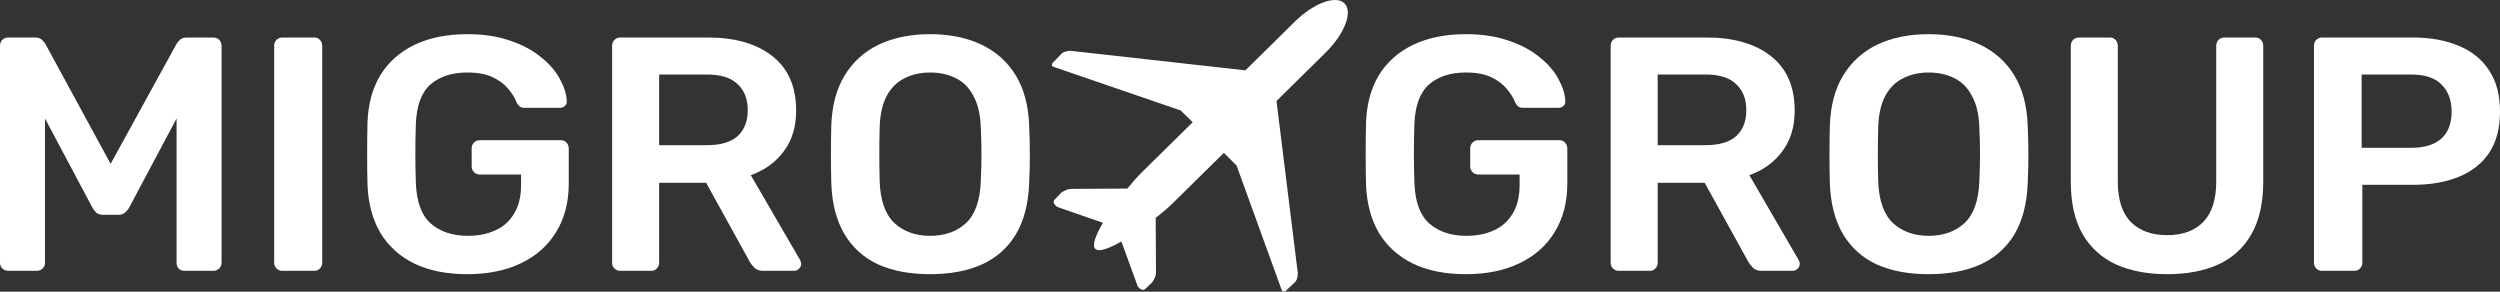
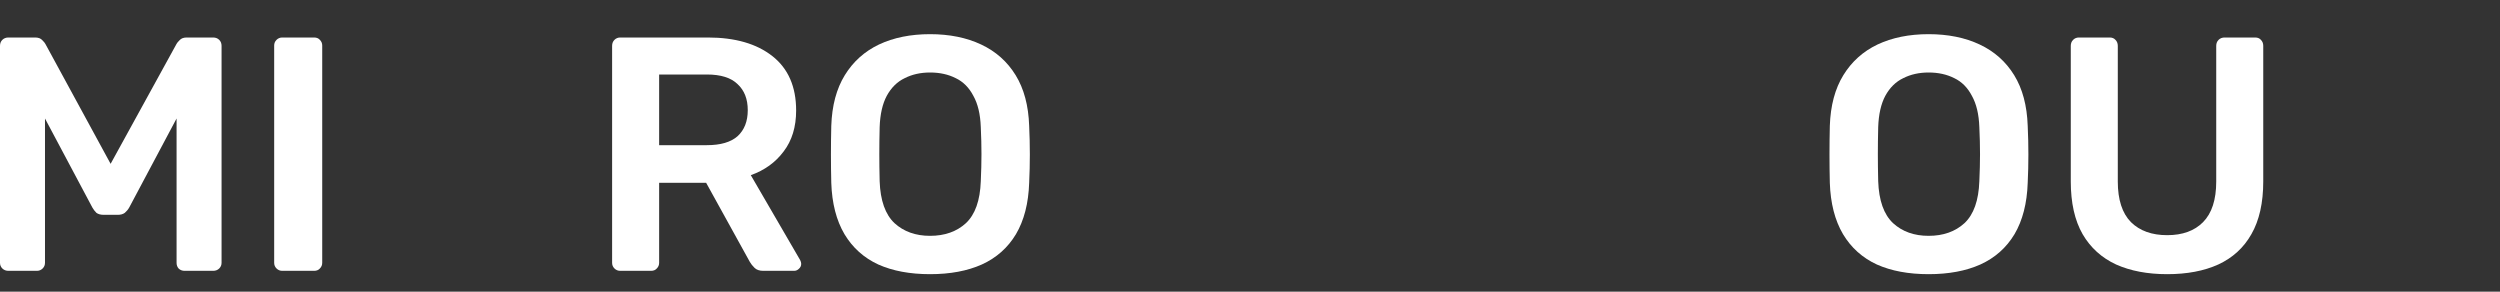
<svg xmlns="http://www.w3.org/2000/svg" width="240" height="28" viewBox="0 0 240 28" fill="none">
  <rect x="0" y="0" width="240" height="28" fill="#333333" stroke="none" />
  <path d="M0.812 26C0.574 26 0.379 25.925 0.227 25.776C0.076 25.627 0 25.445 0 25.232V4.4C0 4.165 0.076 3.973 0.227 3.824C0.379 3.674 0.574 3.6 0.812 3.6H3.377C3.68 3.6 3.908 3.685 4.059 3.856C4.211 4.005 4.308 4.122 4.351 4.208L10.619 15.728L16.951 4.208C16.994 4.122 17.092 4.005 17.244 3.856C17.395 3.685 17.622 3.6 17.925 3.6H20.458C20.697 3.6 20.891 3.674 21.043 3.824C21.194 3.973 21.27 4.165 21.27 4.4V25.232C21.27 25.445 21.194 25.627 21.043 25.776C20.891 25.925 20.697 26 20.458 26H17.731C17.492 26 17.298 25.925 17.146 25.776C17.016 25.627 16.951 25.445 16.951 25.232V11.376L12.405 19.92C12.297 20.112 12.156 20.282 11.983 20.432C11.81 20.56 11.582 20.624 11.301 20.624H9.969C9.666 20.624 9.428 20.56 9.255 20.432C9.103 20.282 8.974 20.112 8.865 19.92L4.319 11.376V25.232C4.319 25.445 4.243 25.627 4.092 25.776C3.94 25.925 3.756 26 3.54 26H0.812Z" fill="white" />
  <path d="M27.101 26C26.884 26 26.7 25.925 26.549 25.776C26.397 25.627 26.321 25.445 26.321 25.232V4.368C26.321 4.154 26.397 3.973 26.549 3.824C26.7 3.674 26.884 3.6 27.101 3.6H30.153C30.391 3.6 30.575 3.674 30.705 3.824C30.857 3.973 30.933 4.154 30.933 4.368V25.232C30.933 25.445 30.857 25.627 30.705 25.776C30.575 25.925 30.391 26 30.153 26H27.101Z" fill="white" />
-   <path d="M44.858 26.32C42.867 26.32 41.167 25.979 39.76 25.296C38.374 24.613 37.292 23.632 36.513 22.352C35.755 21.05 35.343 19.504 35.279 17.712C35.257 16.794 35.246 15.813 35.246 14.768C35.246 13.701 35.257 12.698 35.279 11.76C35.343 9.989 35.755 8.474 36.513 7.216C37.292 5.957 38.385 4.986 39.792 4.304C41.221 3.621 42.91 3.28 44.858 3.28C46.439 3.28 47.824 3.493 49.015 3.92C50.206 4.325 51.191 4.858 51.97 5.52C52.771 6.16 53.366 6.853 53.756 7.6C54.167 8.346 54.384 9.04 54.405 9.68C54.427 9.872 54.373 10.032 54.243 10.16C54.113 10.288 53.94 10.352 53.724 10.352H50.379C50.162 10.352 50 10.309 49.892 10.224C49.783 10.139 49.686 10.011 49.599 9.84C49.426 9.392 49.156 8.954 48.788 8.528C48.419 8.08 47.922 7.706 47.294 7.408C46.666 7.109 45.854 6.96 44.858 6.96C43.386 6.96 42.206 7.344 41.319 8.112C40.453 8.88 39.987 10.149 39.922 11.92C39.857 13.776 39.857 15.653 39.922 17.552C39.987 19.365 40.463 20.666 41.351 21.456C42.26 22.245 43.451 22.64 44.923 22.64C45.897 22.64 46.763 22.469 47.521 22.128C48.3 21.787 48.907 21.253 49.34 20.528C49.794 19.802 50.022 18.875 50.022 17.744V16.752H46.06C45.843 16.752 45.659 16.677 45.508 16.528C45.356 16.378 45.28 16.186 45.28 15.952V14.256C45.28 14.021 45.356 13.829 45.508 13.68C45.659 13.53 45.843 13.456 46.06 13.456H53.821C54.059 13.456 54.243 13.53 54.373 13.68C54.525 13.829 54.6 14.021 54.6 14.256V17.616C54.6 19.408 54.2 20.954 53.399 22.256C52.619 23.557 51.494 24.56 50.022 25.264C48.571 25.968 46.85 26.32 44.858 26.32Z" fill="white" />
  <path d="M59.543 26C59.326 26 59.142 25.925 58.99 25.776C58.839 25.627 58.763 25.445 58.763 25.232V4.4C58.763 4.165 58.839 3.973 58.99 3.824C59.142 3.674 59.326 3.6 59.543 3.6H67.953C70.573 3.6 72.64 4.197 74.156 5.392C75.671 6.586 76.429 8.325 76.429 10.608C76.429 12.187 76.028 13.498 75.227 14.544C74.448 15.589 73.398 16.346 72.077 16.816L76.819 24.976C76.883 25.104 76.916 25.221 76.916 25.328C76.916 25.52 76.84 25.68 76.689 25.808C76.559 25.936 76.407 26 76.234 26H73.279C72.911 26 72.629 25.904 72.435 25.712C72.24 25.52 72.088 25.328 71.98 25.136L67.791 17.552H63.277V25.232C63.277 25.445 63.201 25.627 63.05 25.776C62.92 25.925 62.736 26 62.498 26H59.543ZM63.277 13.936H67.856C69.176 13.936 70.161 13.648 70.811 13.072C71.46 12.475 71.785 11.643 71.785 10.576C71.785 9.509 71.46 8.677 70.811 8.08C70.183 7.461 69.198 7.152 67.856 7.152H63.277V13.936Z" fill="white" />
  <path d="M89.285 26.32C87.358 26.32 85.702 26.011 84.317 25.392C82.931 24.752 81.849 23.781 81.069 22.48C80.29 21.157 79.868 19.515 79.803 17.552C79.781 16.634 79.77 15.728 79.77 14.832C79.77 13.936 79.781 13.018 79.803 12.08C79.868 10.139 80.301 8.517 81.102 7.216C81.903 5.914 82.996 4.933 84.382 4.272C85.789 3.61 87.423 3.28 89.285 3.28C91.147 3.28 92.781 3.61 94.189 4.272C95.596 4.933 96.7 5.914 97.501 7.216C98.302 8.517 98.735 10.139 98.8 12.08C98.843 13.018 98.865 13.936 98.865 14.832C98.865 15.728 98.843 16.634 98.8 17.552C98.735 19.515 98.313 21.157 97.533 22.48C96.754 23.781 95.661 24.752 94.254 25.392C92.868 26.011 91.212 26.32 89.285 26.32ZM89.285 22.64C90.692 22.64 91.84 22.235 92.727 21.424C93.615 20.592 94.091 19.248 94.156 17.392C94.199 16.453 94.221 15.589 94.221 14.8C94.221 13.989 94.199 13.125 94.156 12.208C94.113 10.97 93.875 9.968 93.442 9.2C93.03 8.41 92.468 7.845 91.753 7.504C91.039 7.141 90.216 6.96 89.285 6.96C88.376 6.96 87.564 7.141 86.85 7.504C86.135 7.845 85.561 8.41 85.129 9.2C84.717 9.968 84.49 10.97 84.447 12.208C84.425 13.125 84.414 13.989 84.414 14.8C84.414 15.589 84.425 16.453 84.447 17.392C84.511 19.248 84.988 20.592 85.875 21.424C86.763 22.235 87.9 22.64 89.285 22.64Z" fill="white" />
-   <path d="M140.719 26.32C138.727 26.32 137.027 25.979 135.62 25.296C134.235 24.613 133.152 23.632 132.373 22.352C131.615 21.05 131.204 19.504 131.139 17.712C131.117 16.794 131.106 15.813 131.106 14.768C131.106 13.701 131.117 12.698 131.139 11.76C131.204 9.989 131.615 8.474 132.373 7.216C133.152 5.957 134.246 4.986 135.653 4.304C137.082 3.621 138.77 3.28 140.719 3.28C142.299 3.28 143.685 3.493 144.875 3.92C146.066 4.325 147.051 4.858 147.83 5.52C148.631 6.16 149.227 6.853 149.616 7.6C150.028 8.346 150.244 9.04 150.266 9.68C150.288 9.872 150.233 10.032 150.104 10.16C149.974 10.288 149.8 10.352 149.584 10.352H146.239C146.023 10.352 145.86 10.309 145.752 10.224C145.644 10.139 145.546 10.011 145.46 9.84C145.287 9.392 145.016 8.954 144.648 8.528C144.28 8.08 143.782 7.706 143.154 7.408C142.526 7.109 141.715 6.96 140.719 6.96C139.247 6.96 138.067 7.344 137.179 8.112C136.313 8.88 135.848 10.149 135.783 11.92C135.718 13.776 135.718 15.653 135.783 17.552C135.848 19.365 136.324 20.666 137.211 21.456C138.121 22.245 139.311 22.64 140.784 22.64C141.758 22.64 142.624 22.469 143.381 22.128C144.161 21.787 144.767 21.253 145.2 20.528C145.655 19.802 145.882 18.875 145.882 17.744V16.752H141.92C141.704 16.752 141.52 16.677 141.368 16.528C141.217 16.378 141.141 16.186 141.141 15.952V14.256C141.141 14.021 141.217 13.829 141.368 13.68C141.52 13.53 141.704 13.456 141.92 13.456H149.681C149.919 13.456 150.104 13.53 150.233 13.68C150.385 13.829 150.461 14.021 150.461 14.256V17.616C150.461 19.408 150.06 20.954 149.259 22.256C148.48 23.557 147.354 24.56 145.882 25.264C144.431 25.968 142.71 26.32 140.719 26.32Z" fill="white" />
-   <path d="M155.403 26C155.187 26 155.003 25.925 154.851 25.776C154.699 25.627 154.624 25.445 154.624 25.232V4.4C154.624 4.165 154.699 3.973 154.851 3.824C155.003 3.674 155.187 3.6 155.403 3.6H163.814C166.433 3.6 168.501 4.197 170.016 5.392C171.532 6.586 172.289 8.325 172.289 10.608C172.289 12.187 171.889 13.498 171.088 14.544C170.308 15.589 169.258 16.346 167.938 16.816L172.679 24.976C172.744 25.104 172.776 25.221 172.776 25.328C172.776 25.52 172.701 25.68 172.549 25.808C172.419 25.936 172.268 26 172.094 26H169.139C168.771 26 168.49 25.904 168.295 25.712C168.1 25.52 167.949 25.328 167.84 25.136L163.651 17.552H159.137V25.232C159.137 25.445 159.062 25.627 158.91 25.776C158.78 25.925 158.596 26 158.358 26H155.403ZM159.137 13.936H163.716C165.037 13.936 166.022 13.648 166.671 13.072C167.321 12.475 167.646 11.643 167.646 10.576C167.646 9.509 167.321 8.677 166.671 8.08C166.044 7.461 165.059 7.152 163.716 7.152H159.137V13.936Z" fill="white" />
  <path d="M185.146 26.32C183.219 26.32 181.563 26.011 180.177 25.392C178.792 24.752 177.709 23.781 176.93 22.48C176.15 21.157 175.728 19.515 175.663 17.552C175.642 16.634 175.631 15.728 175.631 14.832C175.631 13.936 175.642 13.018 175.663 12.08C175.728 10.139 176.161 8.517 176.962 7.216C177.763 5.914 178.856 4.933 180.242 4.272C181.649 3.61 183.284 3.28 185.146 3.28C187.007 3.28 188.642 3.61 190.049 4.272C191.456 4.933 192.56 5.914 193.361 7.216C194.162 8.517 194.595 10.139 194.66 12.08C194.704 13.018 194.725 13.936 194.725 14.832C194.725 15.728 194.704 16.634 194.66 17.552C194.595 19.515 194.173 21.157 193.394 22.48C192.614 23.781 191.521 24.752 190.114 25.392C188.728 26.011 187.072 26.32 185.146 26.32ZM185.146 22.64C186.553 22.64 187.7 22.235 188.588 21.424C189.475 20.592 189.952 19.248 190.017 17.392C190.06 16.453 190.082 15.589 190.082 14.8C190.082 13.989 190.06 13.125 190.017 12.208C189.973 10.97 189.735 9.968 189.302 9.2C188.891 8.41 188.328 7.845 187.614 7.504C186.899 7.141 186.076 6.96 185.146 6.96C184.236 6.96 183.424 7.141 182.71 7.504C181.996 7.845 181.422 8.41 180.989 9.2C180.578 9.968 180.35 10.97 180.307 12.208C180.285 13.125 180.274 13.989 180.274 14.8C180.274 15.589 180.285 16.453 180.307 17.392C180.372 19.248 180.848 20.592 181.736 21.424C182.623 22.235 183.76 22.64 185.146 22.64Z" fill="white" />
  <path d="M208.05 26.32C206.166 26.32 204.532 26.011 203.146 25.392C201.76 24.752 200.689 23.781 199.931 22.48C199.173 21.157 198.795 19.472 198.795 17.424V4.4C198.795 4.165 198.87 3.973 199.022 3.824C199.173 3.674 199.357 3.6 199.574 3.6H202.529C202.767 3.6 202.951 3.674 203.081 3.824C203.233 3.973 203.308 4.165 203.308 4.4V17.424C203.308 19.173 203.731 20.474 204.575 21.328C205.419 22.16 206.577 22.576 208.05 22.576C209.522 22.576 210.669 22.16 211.492 21.328C212.336 20.474 212.758 19.173 212.758 17.424V4.4C212.758 4.165 212.834 3.973 212.986 3.824C213.137 3.674 213.332 3.6 213.57 3.6H216.493C216.731 3.6 216.915 3.674 217.045 3.824C217.196 3.973 217.272 4.165 217.272 4.4V17.424C217.272 19.472 216.893 21.157 216.135 22.48C215.399 23.781 214.339 24.752 212.953 25.392C211.589 26.011 209.955 26.32 208.05 26.32Z" fill="white" />
-   <path d="M222.919 26C222.702 26 222.518 25.925 222.367 25.776C222.215 25.627 222.14 25.445 222.14 25.232V4.4C222.14 4.165 222.215 3.973 222.367 3.824C222.518 3.674 222.702 3.6 222.919 3.6H231.622C233.31 3.6 234.783 3.866 236.038 4.4C237.294 4.912 238.268 5.701 238.961 6.768C239.654 7.813 240 9.125 240 10.704C240 12.304 239.654 13.627 238.961 14.672C238.268 15.696 237.294 16.464 236.038 16.976C234.783 17.488 233.31 17.744 231.622 17.744H226.783V25.232C226.783 25.445 226.707 25.627 226.556 25.776C226.426 25.925 226.242 26 226.004 26H222.919ZM226.718 14.192H231.459C232.715 14.192 233.678 13.904 234.35 13.328C235.021 12.73 235.356 11.856 235.356 10.704C235.356 9.637 235.042 8.784 234.415 8.144C233.787 7.482 232.802 7.152 231.459 7.152H226.718V14.192Z" fill="white" />
-   <path d="M118.709 15.883L123.011 27.749C123.165 28.174 123.324 27.932 123.428 27.928L124.372 27.038C124.449 26.904 124.576 26.729 124.594 26.264L122.543 9.695L127.271 5.036C129.091 3.248 129.889 1.128 129.068 0.319C128.247 -0.495 126.096 0.301 124.286 2.094L119.558 6.753L102.738 4.875C102.266 4.902 102.089 5.032 101.953 5.108L101.05 6.042C101.045 6.145 100.8 6.306 101.231 6.449L113.351 10.607L114.499 11.734L109.63 16.527C109.222 16.929 108.727 17.483 108.219 18.105L102.838 18.132C102.52 18.132 102.189 18.297 101.912 18.471L101.227 19.182C101.05 19.375 101.218 19.688 101.513 19.875L105.887 21.391C105.188 22.567 104.807 23.559 105.147 23.89H105.152C105.478 24.226 106.472 23.855 107.652 23.184L109.217 27.472C109.412 27.762 109.73 27.928 109.925 27.753L110.633 27.078C110.81 26.805 110.982 26.479 110.973 26.166L110.946 20.922C111.608 20.398 112.194 19.893 112.62 19.473L117.489 14.676L118.709 15.883Z" fill="white" />
</svg>